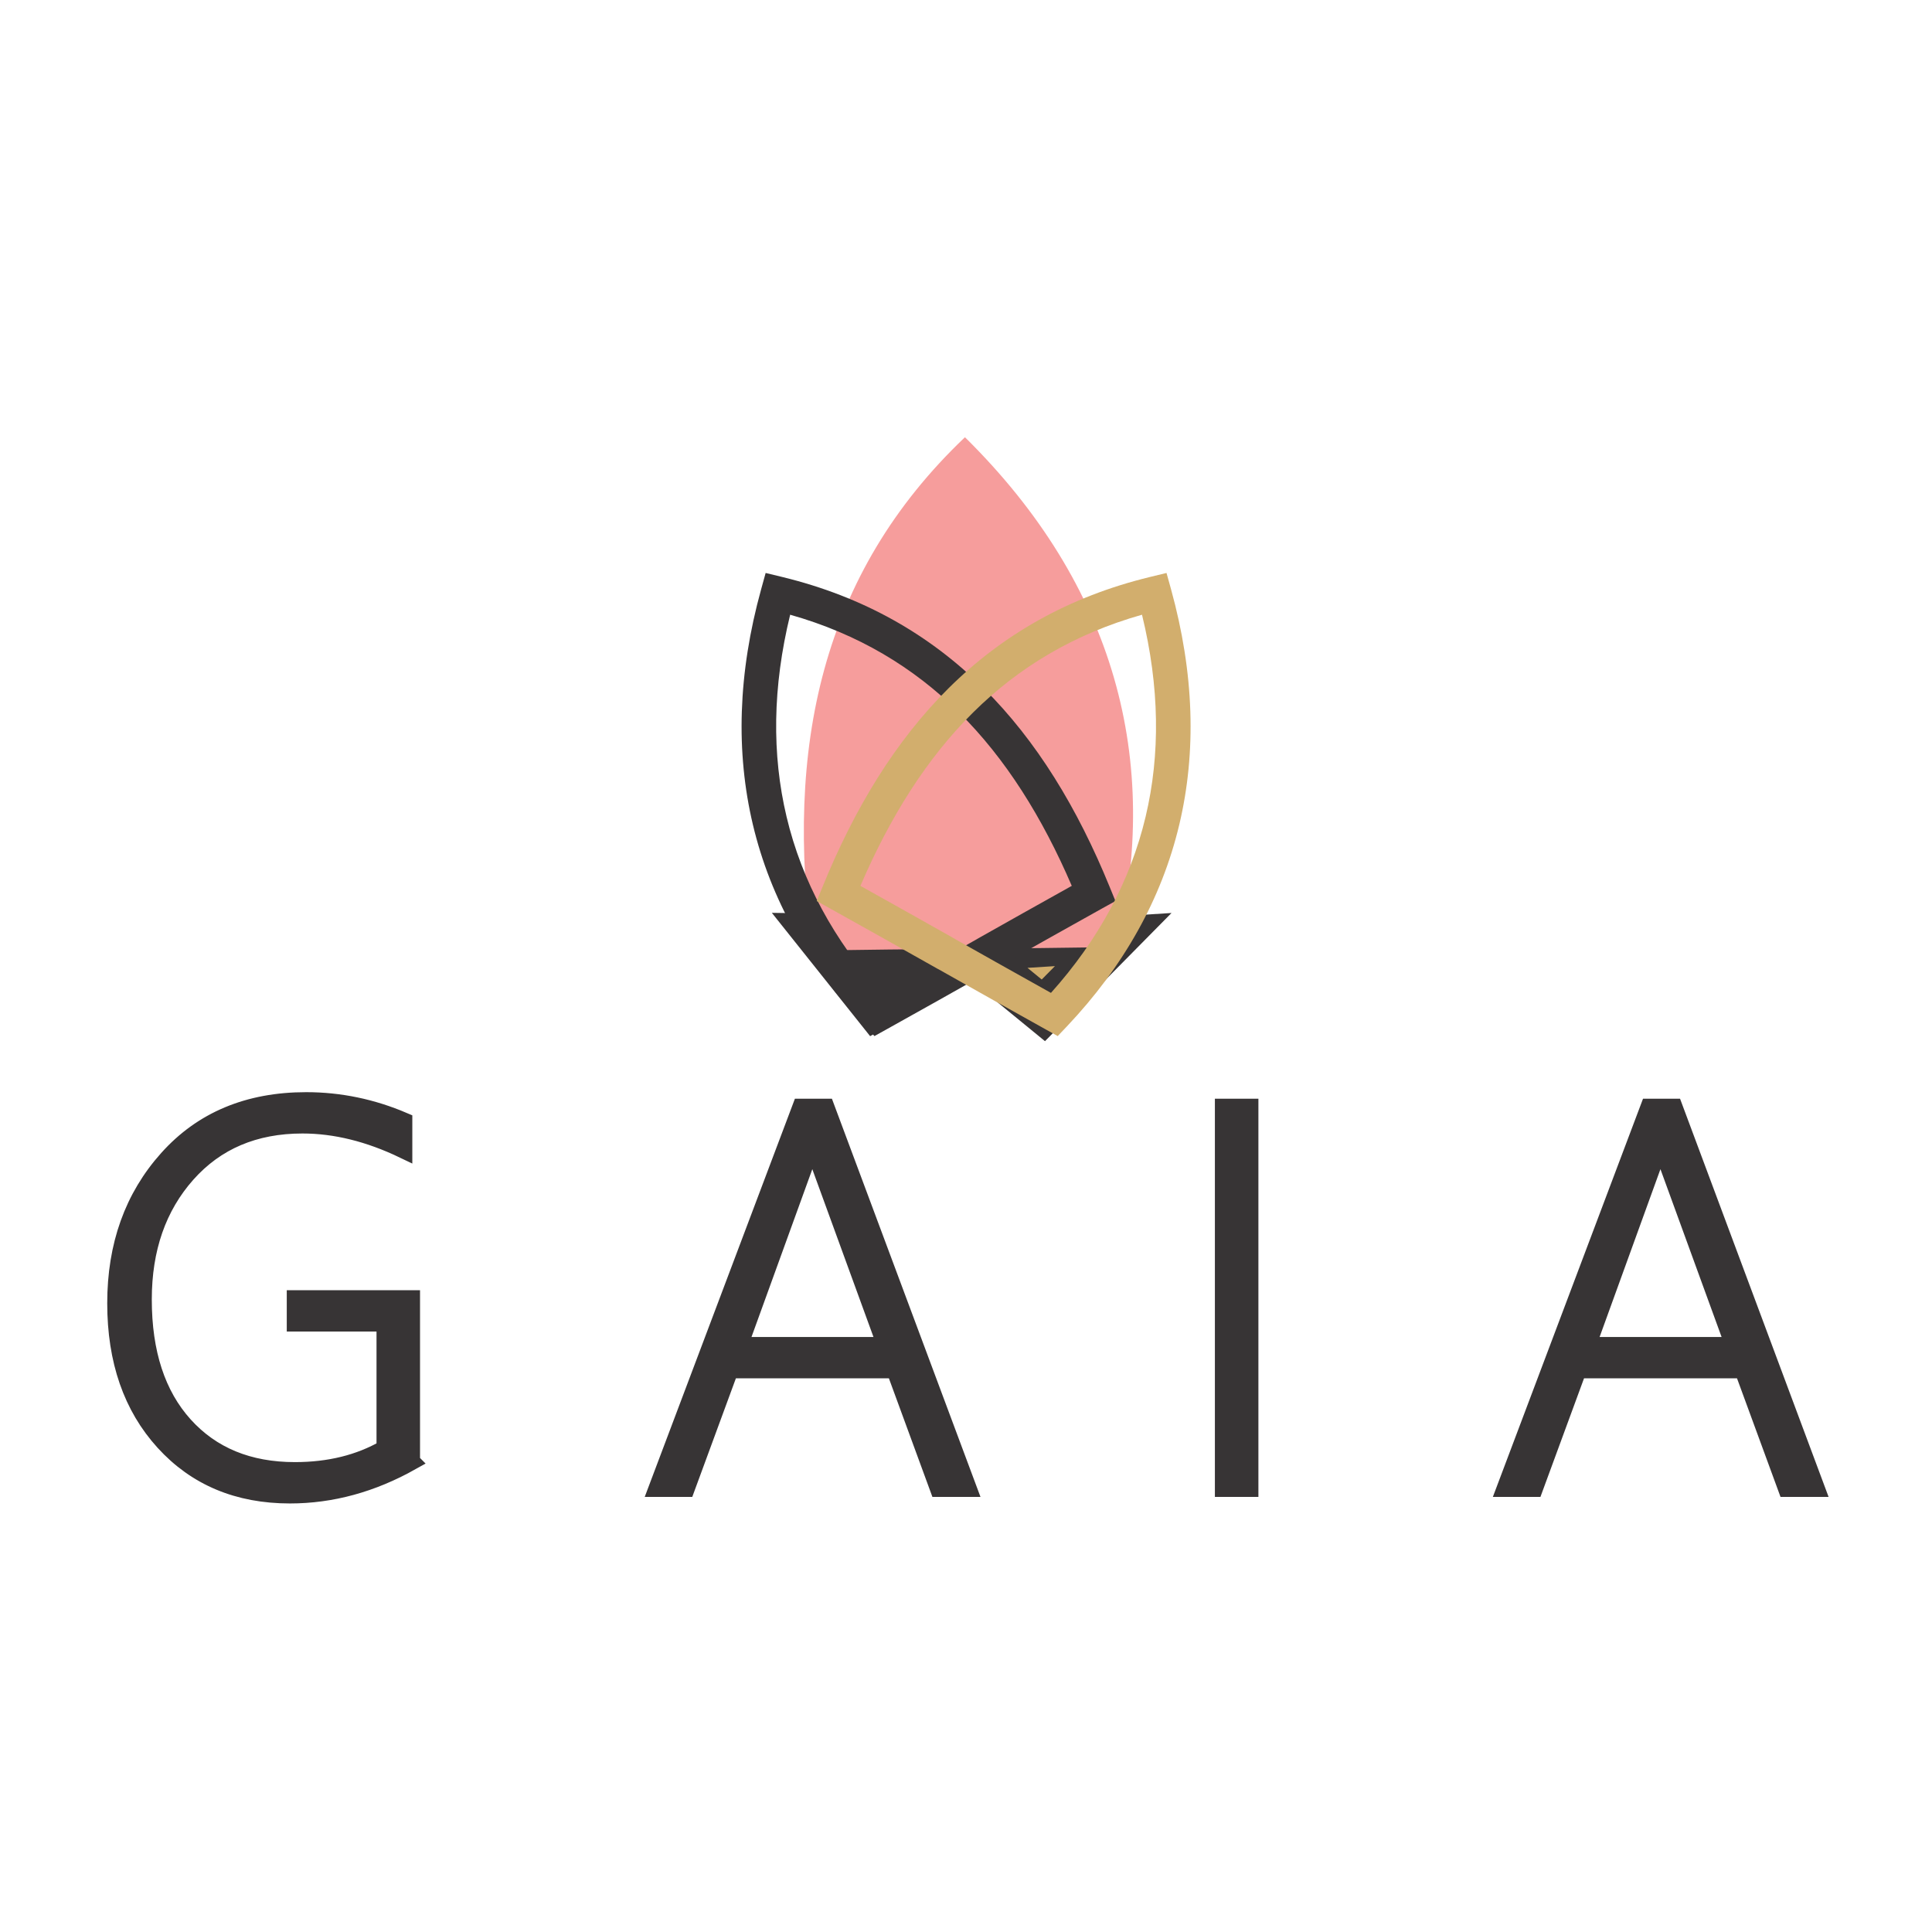
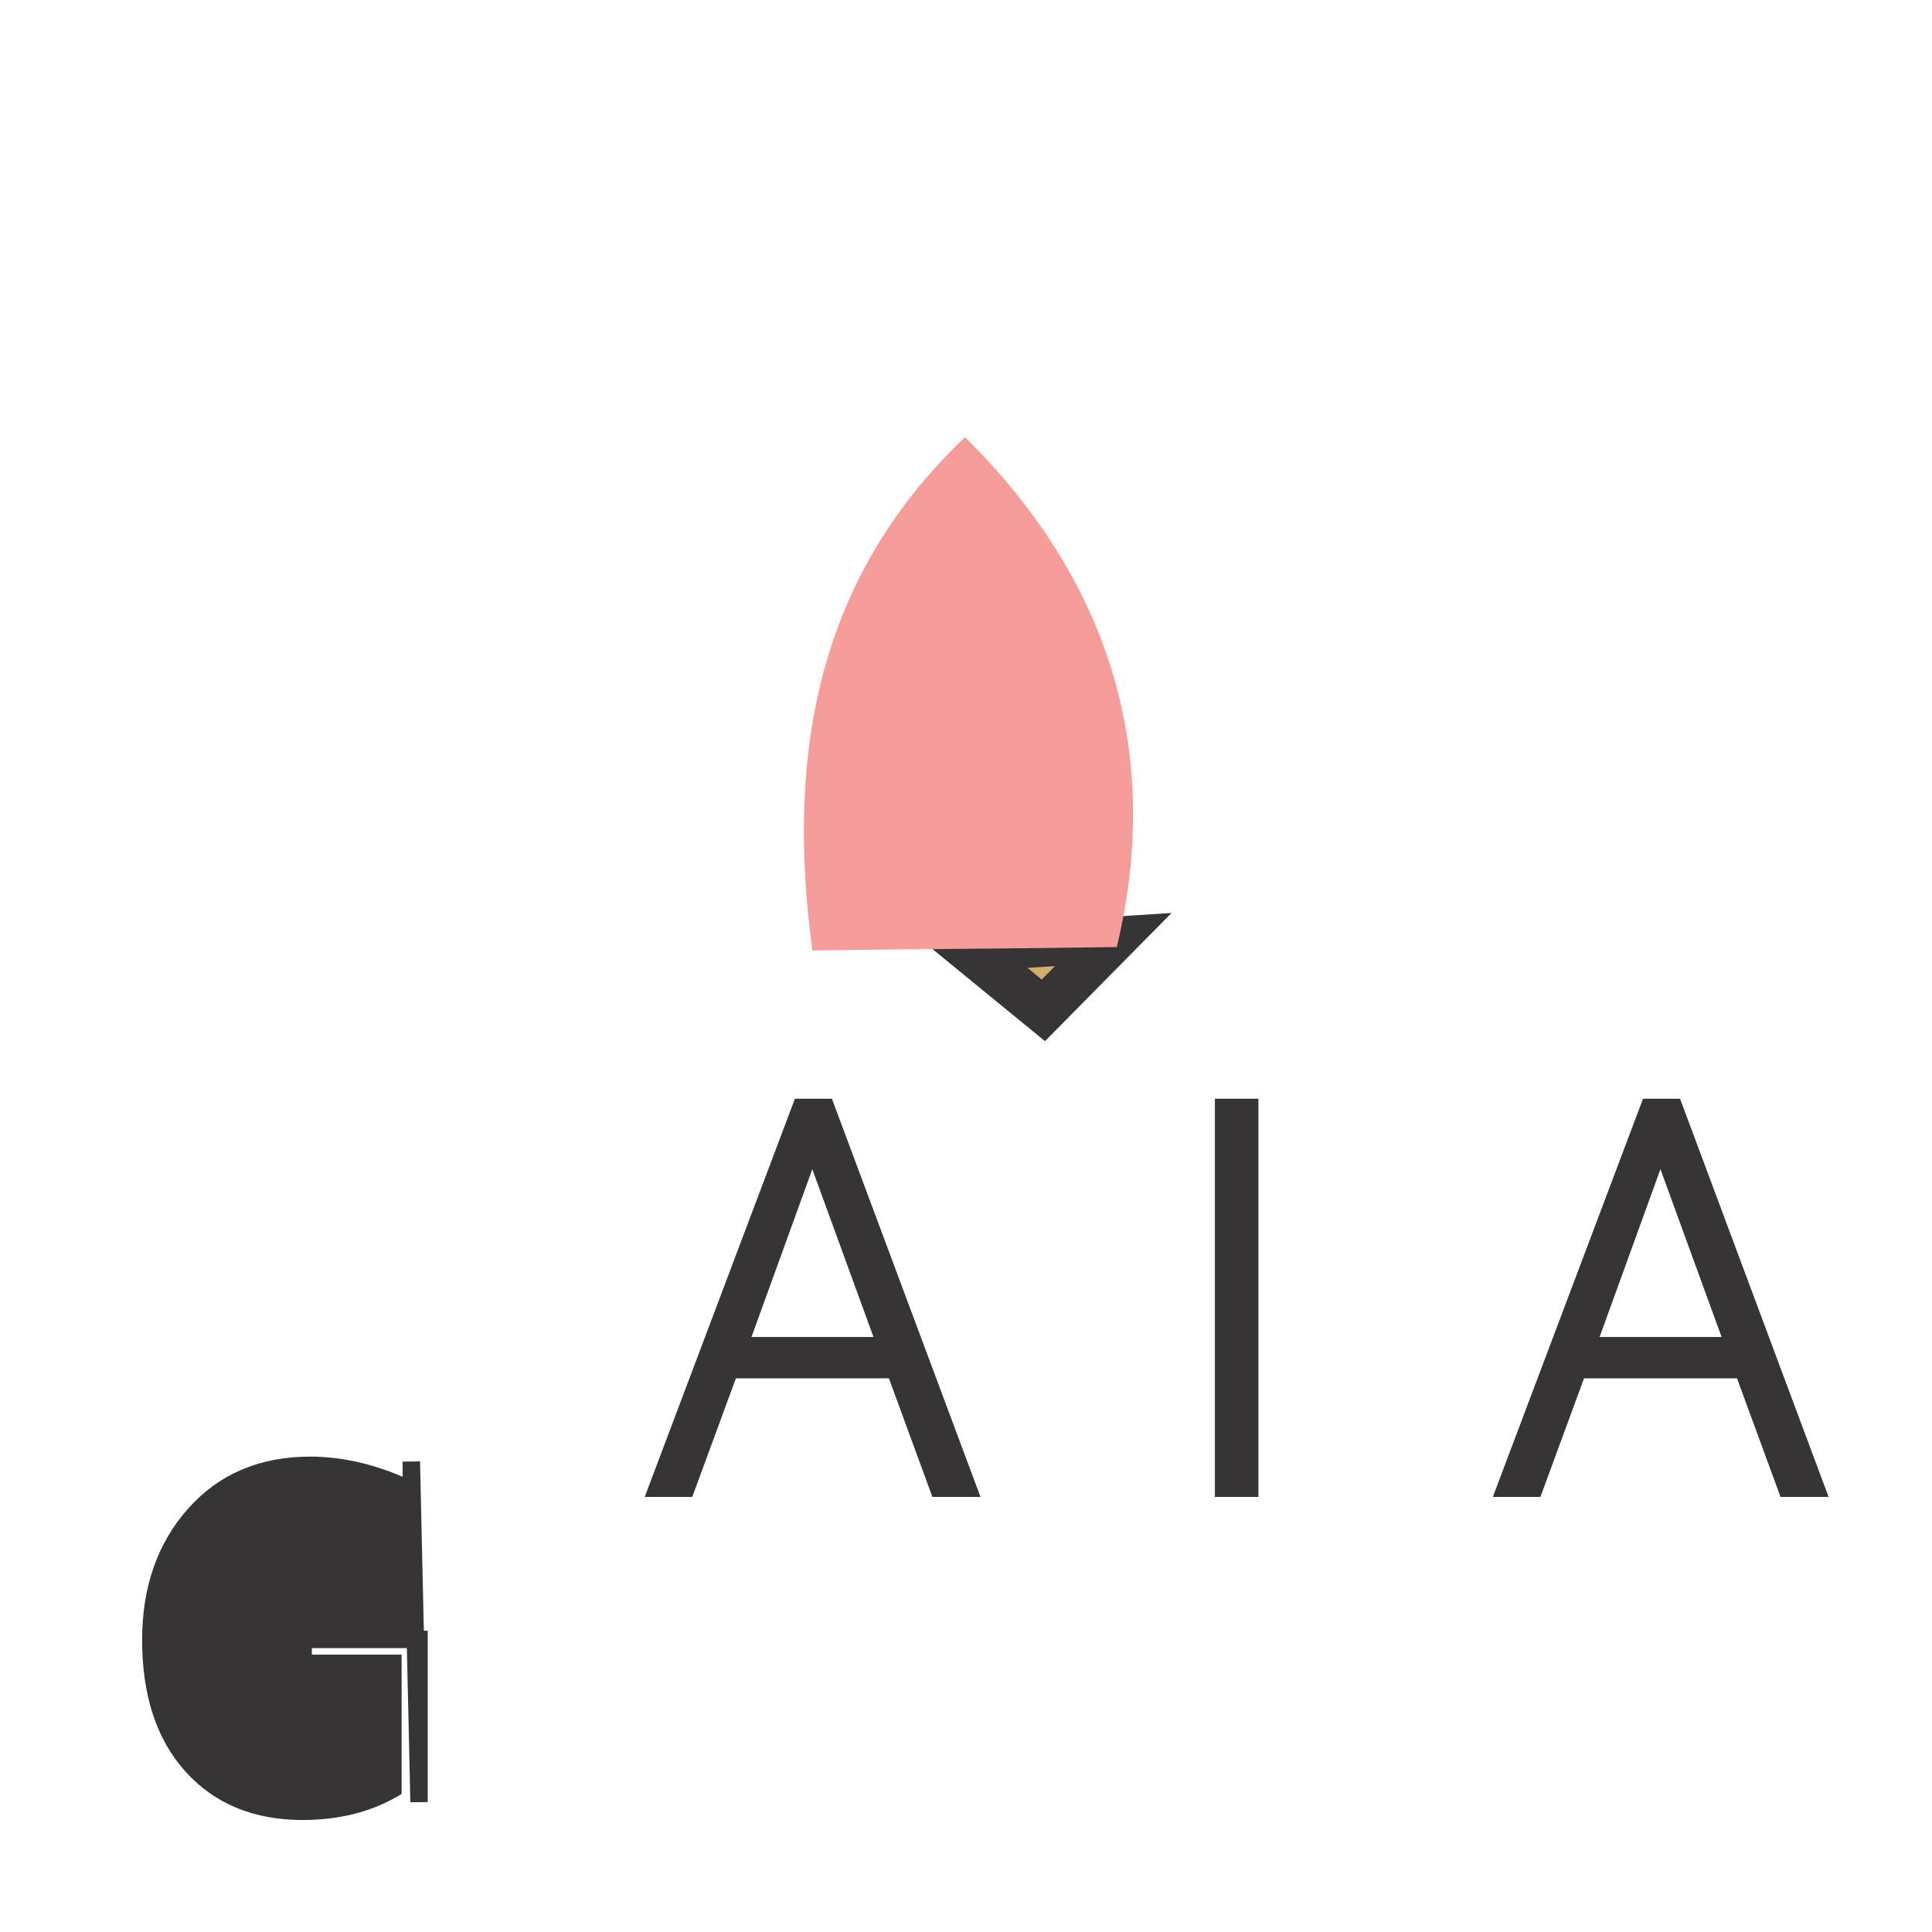
<svg xmlns="http://www.w3.org/2000/svg" xml:space="preserve" width="8.467mm" height="8.467mm" version="1.1" style="shape-rendering:geometricPrecision; text-rendering:geometricPrecision; image-rendering:optimizeQuality; fill-rule:evenodd; clip-rule:evenodd" viewBox="0 0 846.66 846.66">
  <defs>
    <style type="text/css">
   
    .str0 {stroke:#373435;stroke-width:20;stroke-miterlimit:22.926}
    .str1 {stroke:#373435;stroke-width:7.62;stroke-miterlimit:22.926}
    .fil1 {fill:#373435}
    .fil0 {fill:#D2AE6D}
    .fil2 {fill:#F69D9C}
    .fil3 {fill:#373435;fill-rule:nonzero}
    .fil4 {fill:#D2AE6D;fill-rule:nonzero}
   
  </style>
  </defs>
  <g id="Camada_x0020_1">
    <g id="_1535162759168">
      <g>
        <polygon class="fil0 str0" points="457.23,442.76 424.27,415.78 487.85,411.74 " />
-         <polygon class="fil1 str0" points="383.8,441.15 359.25,410.34 435.8,411.46 " />
        <g>
          <path class="fil2" d="M489.41 415.03c19.58,-81.75 -0.73,-158.53 -66.54,-223.42 -63.23,60.13 -78.91,136.41 -66.86,224.94 44.74,-0.71 88.66,-0.81 133.4,-1.52z" />
-           <path class="fil3" d="M379.17 449.78c-24.77,-26.18 -41.48,-55.77 -49.24,-88.42 -7.52,-31.71 -6.59,-66.22 3.65,-103.22l1.95 -7.05 7.11 1.72c35.9,8.7 64.81,25.41 88.33,48.71 23.33,23.12 41.23,52.62 55.32,87.16l2.53 6.19 -5.88 3.26c-13.99,7.77 -30.67,17.17 -47.33,26.56l-0.01 -0.02c-16.43,9.27 -32.86,18.53 -47.28,26.53l-5.11 2.84 -4.04 -4.26zm-34.49 -91.92c6.72,28.31 20.79,54.15 41.49,77.25 15.18,-8.46 28.62,-16.03 42.04,-23.6l0 -0.03c13.11,-7.39 26.21,-14.77 41.47,-23.27 -12.93,-30.07 -28.98,-55.76 -49.38,-75.97 -19.99,-19.81 -44.28,-34.44 -74.03,-42.85 -7.73,31.68 -8.05,61.25 -1.59,88.47z" />
-           <path class="fil4" d="M460.56 435.11c20.7,-23.1 34.77,-48.94 41.49,-77.25 6.46,-27.22 6.14,-56.79 -1.59,-88.47 -29.75,8.41 -54.03,23.04 -74.03,42.85 -20.4,20.21 -36.45,45.9 -49.37,75.97 15.26,8.5 28.35,15.88 41.46,23.27l0 0.03c13.42,7.57 26.86,15.14 42.04,23.6zm56.24 -73.75c-7.75,32.65 -24.47,62.24 -49.24,88.42l-4.04 4.26 -5.11 -2.84c-14.42,-8 -30.84,-17.26 -47.28,-26.53l-0.01 0.02c-16.66,-9.39 -33.34,-18.79 -47.33,-26.56l-5.87 -3.26 2.52 -6.19c14.09,-34.54 31.99,-64.04 55.33,-87.16 23.51,-23.3 52.42,-40.01 88.32,-48.71l7.11 -1.72 1.96 7.05c10.23,37 11.16,71.51 3.64,103.22z" />
        </g>
      </g>
-       <path class="fil3 str1" d="M180.26 640.51c-17.25,9.69 -34.97,14.54 -53.21,14.54 -22.73,0 -41.12,-7.71 -55.19,-23.17 -14.03,-15.42 -21.06,-35.68 -21.06,-60.76 0,-25.31 7.54,-46.41 22.68,-63.3 15.15,-16.92 35.38,-25.39 60.69,-25.39 14.66,0 28.88,2.94 42.71,8.86l0 12.56c-15.14,-7.27 -29.92,-10.93 -44.34,-10.93 -21.03,0 -37.92,7.19 -50.67,21.54 -12.76,14.38 -19.16,32.7 -19.16,55 0,23.44 6.01,41.8 18,55.11 12.01,13.31 28.18,19.98 48.53,19.98 15.05,0 28.25,-3.25 39.57,-9.77l0 -55.08 -39.33 0 0 -10.48 50.78 0 0 71.29zm231.01 11.68l-19.07 -51.98 -72.37 0 -19.12 51.98 -12.67 0 62.95 -166.9 10.93 0 62.27 166.9 -12.92 0zm-51.18 -139.67c-0.88,-2.31 -1.54,-4.62 -2.11,-6.84 -0.55,-1.96 -1.11,-3.9 -1.74,-5.85l-0.48 0c-1.31,5.13 -2.58,9.3 -3.81,12.48l-28.06 77.41 64.34 0 -28.14 -77.2zm176.12 139.67l0 -166.9 11.45 0 0 166.9 -11.45 0zm246.73 0l-19.07 -51.98 -72.36 0 -19.11 51.98 -12.68 0 62.94 -166.9 10.94 0 62.26 166.9 -12.92 0zm-51.17 -139.67c-0.88,-2.31 -1.55,-4.62 -2.12,-6.84 -0.55,-1.96 -1.1,-3.9 -1.74,-5.85l-0.47 0c-1.31,5.13 -2.59,9.3 -3.82,12.48l-28.06 77.41 64.34 0 -28.13 -77.2z" />
+       <path class="fil3 str1" d="M180.26 640.51l0 12.56c-15.14,-7.27 -29.92,-10.93 -44.34,-10.93 -21.03,0 -37.92,7.19 -50.67,21.54 -12.76,14.38 -19.16,32.7 -19.16,55 0,23.44 6.01,41.8 18,55.11 12.01,13.31 28.18,19.98 48.53,19.98 15.05,0 28.25,-3.25 39.57,-9.77l0 -55.08 -39.33 0 0 -10.48 50.78 0 0 71.29zm231.01 11.68l-19.07 -51.98 -72.37 0 -19.12 51.98 -12.67 0 62.95 -166.9 10.93 0 62.27 166.9 -12.92 0zm-51.18 -139.67c-0.88,-2.31 -1.54,-4.62 -2.11,-6.84 -0.55,-1.96 -1.11,-3.9 -1.74,-5.85l-0.48 0c-1.31,5.13 -2.58,9.3 -3.81,12.48l-28.06 77.41 64.34 0 -28.14 -77.2zm176.12 139.67l0 -166.9 11.45 0 0 166.9 -11.45 0zm246.73 0l-19.07 -51.98 -72.36 0 -19.11 51.98 -12.68 0 62.94 -166.9 10.94 0 62.26 166.9 -12.92 0zm-51.17 -139.67c-0.88,-2.31 -1.55,-4.62 -2.12,-6.84 -0.55,-1.96 -1.1,-3.9 -1.74,-5.85l-0.47 0c-1.31,5.13 -2.59,9.3 -3.82,12.48l-28.06 77.41 64.34 0 -28.13 -77.2z" />
    </g>
  </g>
</svg>